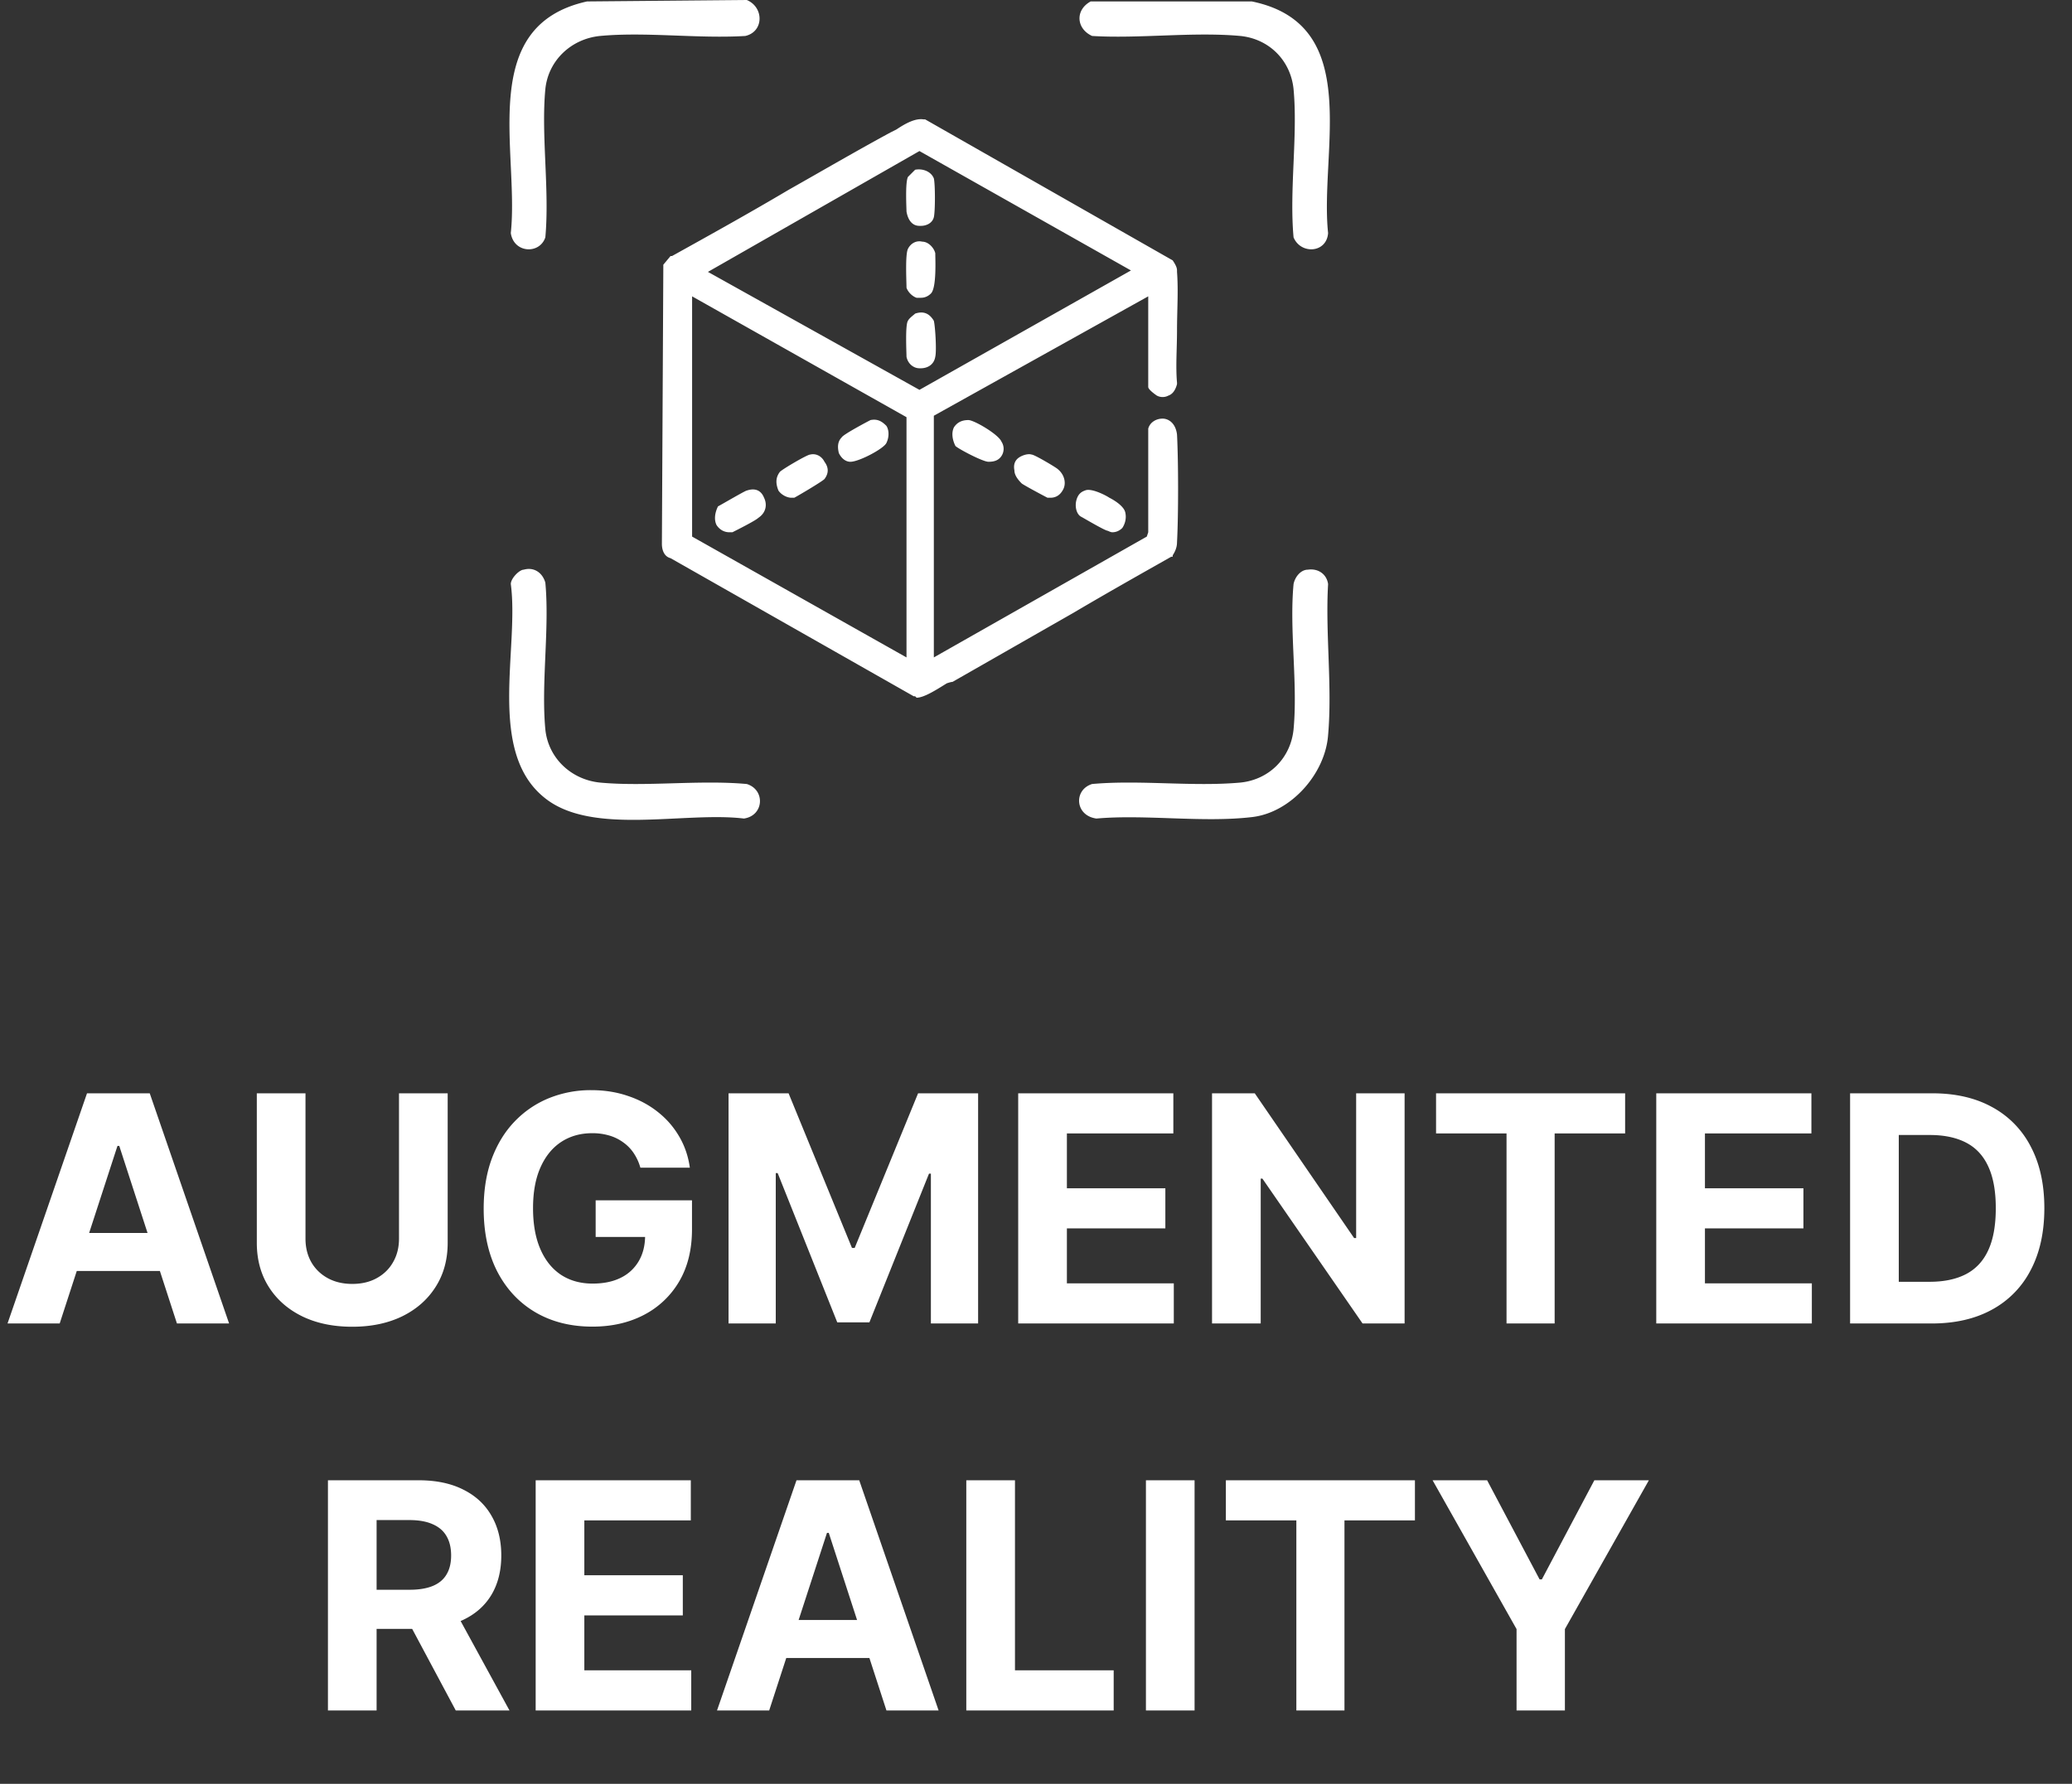
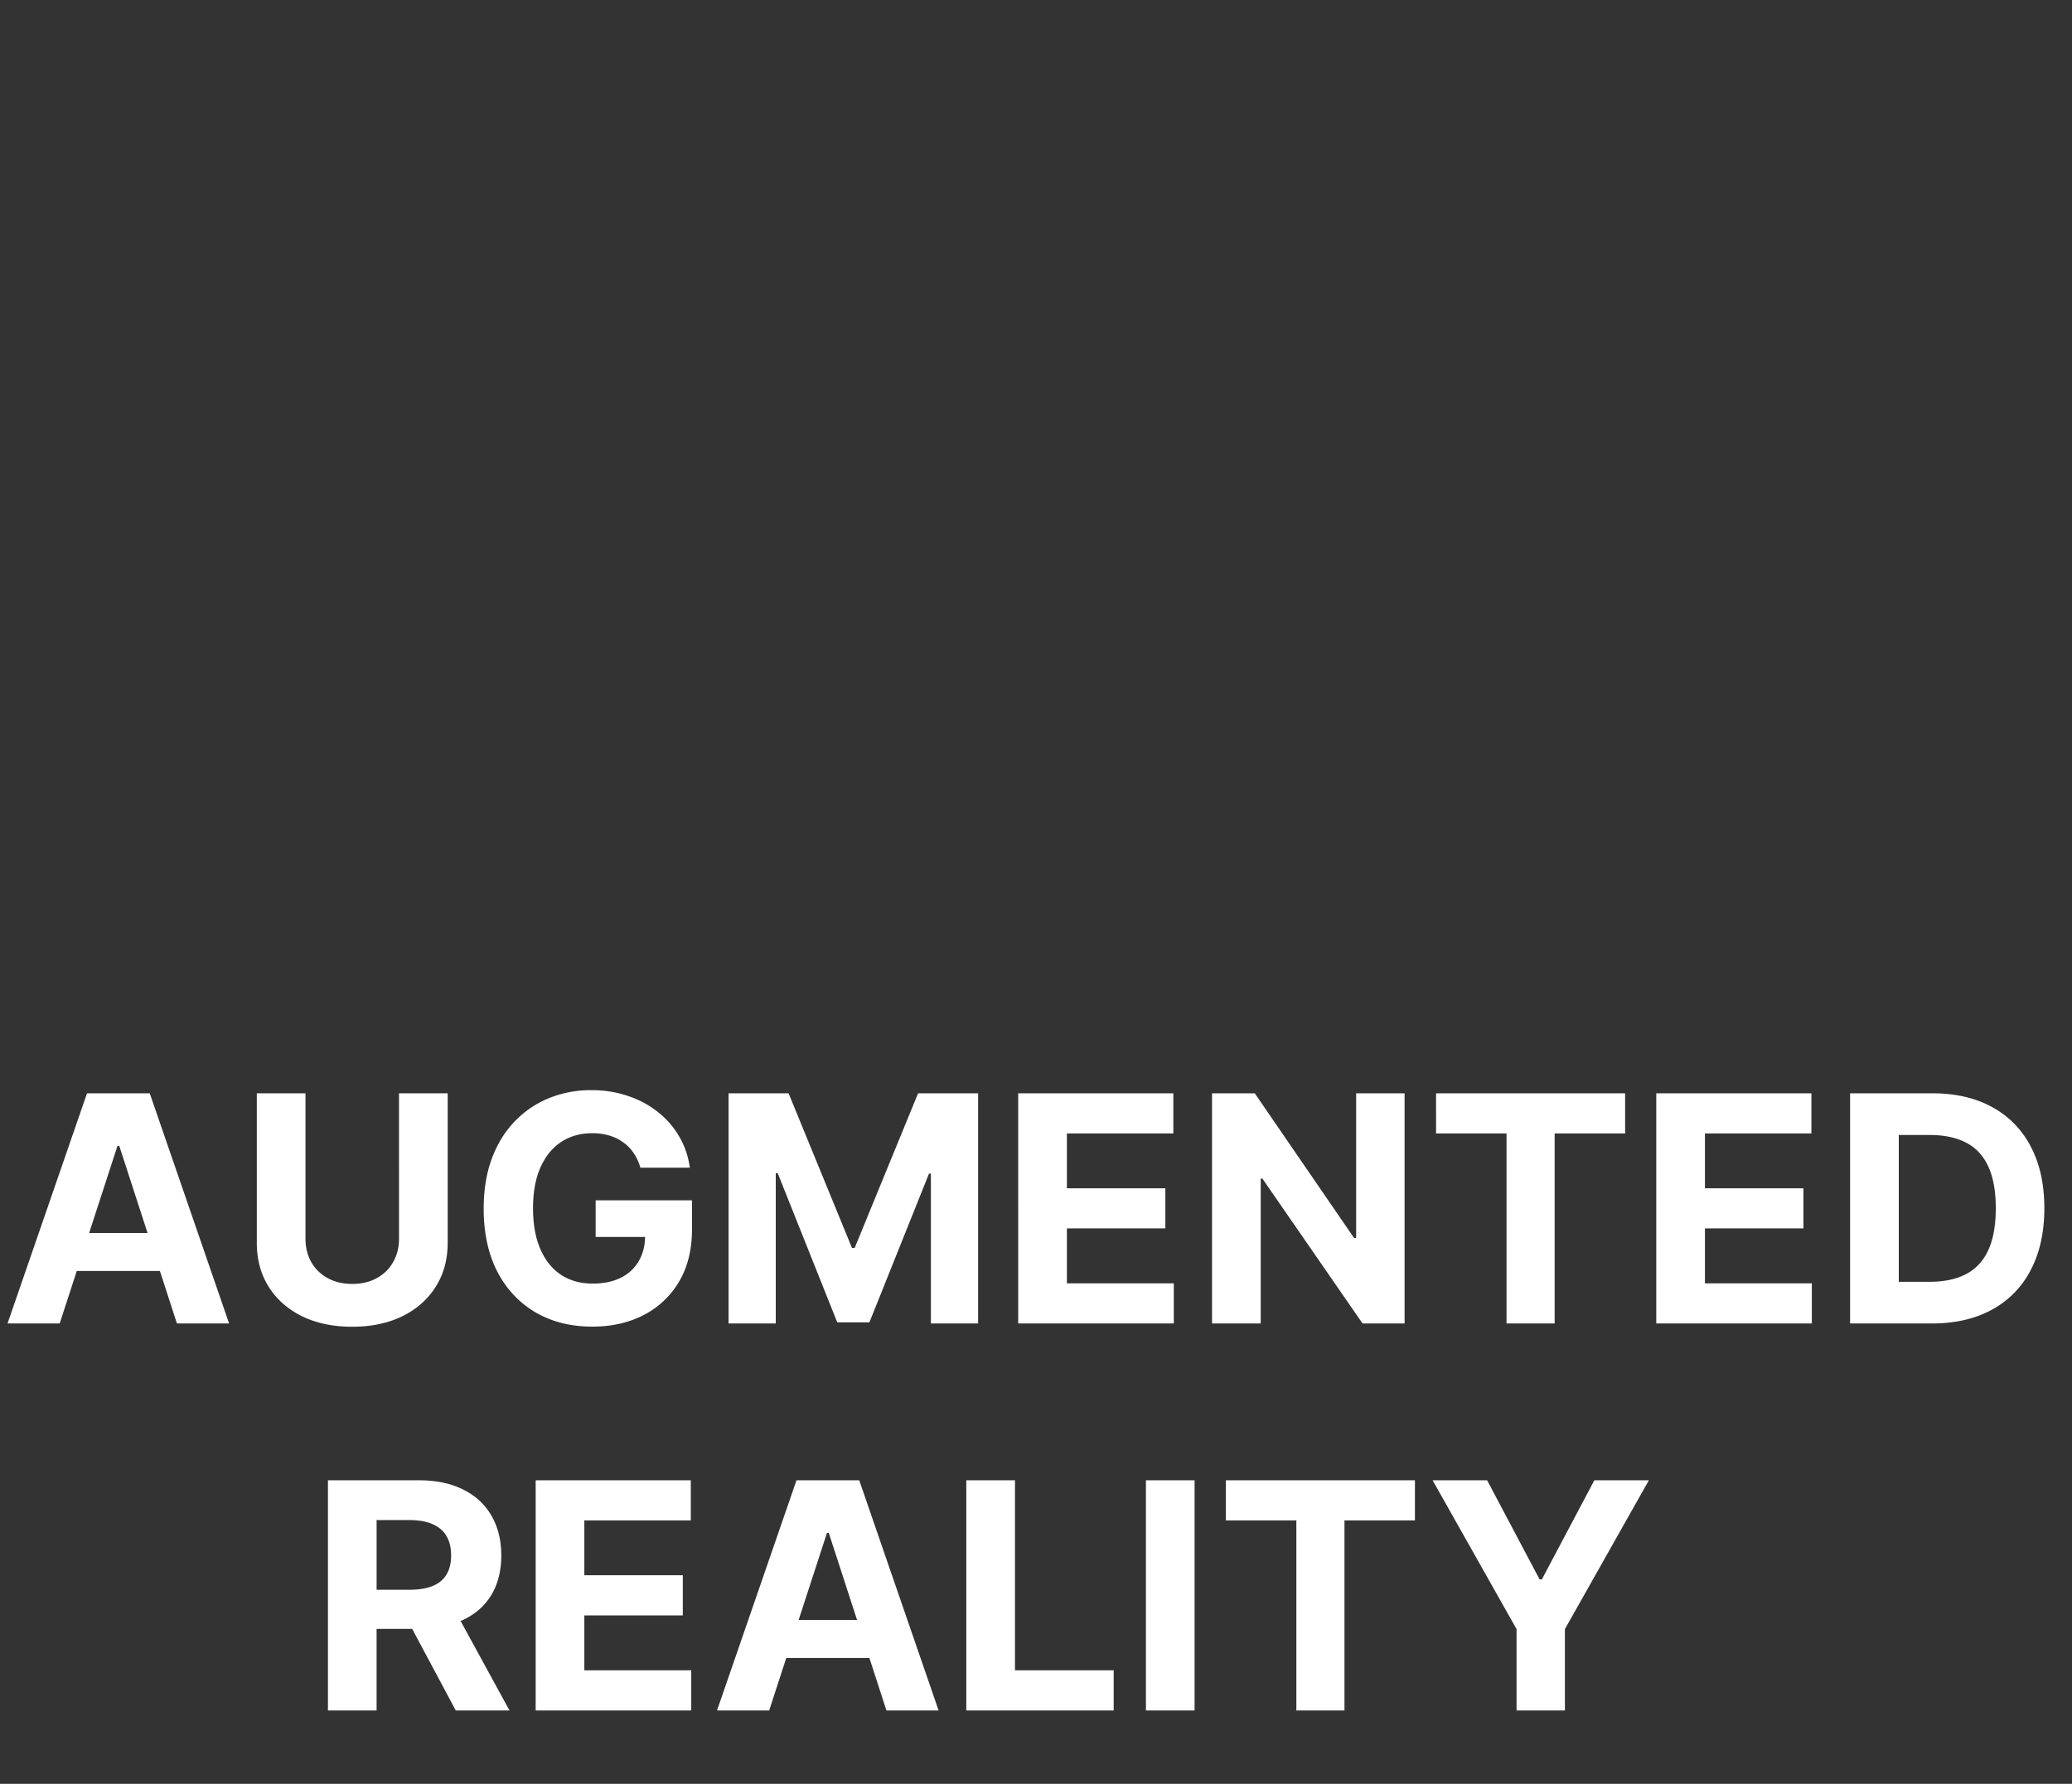
<svg xmlns="http://www.w3.org/2000/svg" width="144" height="124" fill="none">
  <rect width="100%" height="100%" fill="#333333" stroke="none" />
-   <path fill="#fff" fill-rule="evenodd" d="M81.5 38.7v-.1c.2-.3.3-.6.3-.9.1-1.8.1-5.6 0-7.5-.1-.8-.6-1.1-1-1.1-.5 0-.9.3-1 .7V37l-.1.3-14.8 8.4V28.9l14.9-8.3v6.3c0 .2.6.6.6.6a.85.85 0 0 0 .8 0c.3-.1.5-.4.6-.8v-.1c-.1-1.1 0-2.4 0-3.6 0-1.4.1-2.8 0-4.1v-.1c0-.2-.1-.4-.3-.7L64.3 8.3h-.1c-.6-.1-1.3.3-1.9.7l-.4.2c-2.4 1.3-4.8 2.7-7.1 4-2.7 1.6-5.4 3.1-8.1 4.6h-.1l-.5.6-.1 19.4c0 .5.2.9.6 1l16.9 9.6h.1l.1.1c.5 0 1.3-.5 2.1-1 .2-.067.333-.1.4-.1l8.4-4.8c2.2-1.3 4.5-2.6 6.8-3.9h.1Zm-2.9-19.9-14.7 8.3-14.7-8.2 14.7-8.4 14.7 8.3Zm-15.5-6.5c-.2.4-.1 2.2-.1 2.4.1.6.4 1 .9 1h.1c.4 0 .8-.2.9-.6.1-.4.1-2.3 0-2.7-.2-.5-.8-.7-1.3-.6l-.5.5ZM63 29v16.7l-14.9-8.4V20.6L63 29Zm-3.9 3.1c.6 0 2.3-.9 2.5-1.3.2-.4.2-.9 0-1.2-.3-.3-.6-.5-1.1-.4-.2.1-1.9 1-2 1.2-.3.3-.3.7-.2 1.1.2.4.5.6.8.6ZM55 34.6h.2c.2-.1 1.9-1.1 2.1-1.3.3-.4.3-.8 0-1.2-.2-.4-.6-.6-1-.5-.2 0-1.9 1-2.1 1.2-.3.4-.3.8-.1 1.3.2.3.6.5.9.5Zm22.1 0c-.3-.2-1.3-.7-1.7-.5-.3.1-.5.3-.6.7-.1.4 0 .9.3 1.1.2.1 1.7 1 1.9 1 .133.067.233.1.3.1.266 0 .5-.1.7-.3.2-.3.3-.7.2-1.1-.1-.4-.7-.8-1.1-1Zm-9.8-5.4c-.5 0-.8.2-1 .5-.2.4-.1.9.1 1.3.2.2 1.9 1.1 2.3 1.1.4 0 .7-.1.9-.4.2-.3.2-.7 0-1-.2-.5-1.9-1.5-2.3-1.5Zm4.4 2.4c-.3-.1-.8.1-1 .3-.2.2-.267.467-.2.8 0 .3.2.6.5.9.1.1 1.6.9 1.8 1h.2c.4 0 .7-.2.9-.6.2-.4.1-1-.4-1.4-.1-.1-1.6-1-1.8-1Zm-8.1-9.8c-.1.1-.4.3-.5.5-.2.3-.1 2.2-.1 2.5.1.5.5.8.9.8h.1c.4 0 .9-.2 1-.8.1-.4 0-2.1-.1-2.5-.3-.5-.7-.7-1.3-.5ZM50.7 37h.2c.2-.1 1.6-.8 1.8-1 .6-.4.6-1 .4-1.4-.2-.5-.6-.7-1.2-.5-.1 0-1.8 1-2 1.1-.2.4-.3.9-.1 1.3.2.3.5.5.9.5Zm13.4-20.2c-.4-.1-.8.1-1 .5-.2.4-.1 2.3-.1 2.7.1.3.4.6.7.7h.3c.266 0 .5-.1.7-.3.4-.4.3-2.4.3-2.8-.1-.4-.5-.8-.9-.8Zm28.2 23.8c-.1-.7-.7-1.1-1.4-1-.5 0-.9.5-1 1-.3 3.2.3 6.9 0 10.1-.2 2-1.7 3.5-3.7 3.7-3.3.3-7-.2-10.3.1-1.3.4-1.2 2.2.3 2.4 3.4-.3 7.4.3 10.8-.1 2.7-.3 5.1-3 5.3-5.7.3-3.4-.2-7.1 0-10.5ZM51.9 54.5c-3.3-.3-7 .2-10.2-.1-2-.2-3.6-1.7-3.8-3.7-.3-3.2.3-7 0-10.2-.2-.7-.8-1.1-1.5-.9-.3 0-.9.6-.9 1 .6 4.5-1.7 11.7 2.4 14.9 3.3 2.6 9.7.9 13.8 1.4 1.4-.2 1.5-2 .2-2.4Zm24-52c3.3.2 7-.3 10.3 0 2 .2 3.5 1.7 3.7 3.7.3 3.2-.3 7 0 10.3.5 1.2 2.3 1.1 2.4-.3-.6-5.7 2.5-14.5-5.3-16.1H75.8c-1.1.6-1 1.9.1 2.4ZM35.5 16.2c.2 1.4 2 1.5 2.4.3.3-3.3-.3-7.1 0-10.3.2-2 1.8-3.5 3.8-3.7 3.2-.3 6.8.2 10.1 0 1.3-.3 1.3-2 .1-2.5L40.8.1c-7.7 1.7-4.7 10.4-5.3 16.1Z" clip-rule="evenodd" />
  <path fill="#fff" d="M4.148 92H.523l5.524-16h4.36l5.515 16h-3.625L8.289 79.656h-.125L4.148 92Zm-.226-6.29h8.562v2.642H3.922V85.71ZM27.73 76h3.383v10.39c0 1.167-.278 2.188-.836 3.063-.552.875-1.325 1.557-2.32 2.047-.995.484-2.154.727-3.477.727-1.328 0-2.49-.243-3.484-.727-.995-.49-1.768-1.172-2.32-2.047-.552-.875-.828-1.896-.828-3.062V76h3.383v10.102c0 .609.132 1.15.398 1.625.27.474.65.846 1.14 1.117.49.27 1.06.406 1.712.406.656 0 1.226-.135 1.71-.406.49-.271.868-.643 1.133-1.117.271-.474.406-1.016.406-1.625V76Zm16.776 5.172a3.508 3.508 0 0 0-.461-1.008 2.845 2.845 0 0 0-.727-.75 3.116 3.116 0 0 0-.968-.477 4.094 4.094 0 0 0-1.196-.164c-.817 0-1.536.204-2.156.61-.614.406-1.094.997-1.438 1.773-.343.771-.515 1.714-.515 2.828 0 1.115.17 2.063.508 2.844.338.781.817 1.378 1.437 1.79.62.405 1.352.609 2.195.609.766 0 1.42-.136 1.962-.407a2.912 2.912 0 0 0 1.25-1.164c.291-.5.437-1.09.437-1.773l.688.101h-4.125v-2.546h6.695v2.015c0 1.406-.297 2.615-.89 3.625a6.07 6.07 0 0 1-2.454 2.328c-1.042.542-2.234.813-3.578.813-1.5 0-2.818-.331-3.953-.992-1.136-.667-2.021-1.612-2.657-2.836-.63-1.23-.945-2.688-.945-4.375 0-1.297.188-2.454.563-3.47.38-1.02.911-1.885 1.594-2.593a6.887 6.887 0 0 1 2.382-1.617 7.72 7.72 0 0 1 2.946-.555c.906 0 1.75.133 2.53.399.782.26 1.475.63 2.079 1.11.61.478 1.107 1.048 1.492 1.71.386.656.633 1.38.742 2.172h-3.437ZM50.633 76h4.172l4.406 10.75h.187L63.805 76h4.172v16h-3.282V81.586h-.132l-4.141 10.336h-2.234l-4.141-10.375h-.133V92h-3.281V76Zm20.13 16V76h10.782v2.79h-7.398v3.812h6.843v2.789h-6.843v3.82h7.43V92H70.763Zm26.854-16v16h-2.922l-6.96-10.07h-.118V92h-3.383V76h2.97l6.905 10.063h.141V76h3.367Zm2.186 2.79V76h13.14v2.79h-4.898V92h-3.344V78.79h-4.898ZM115.107 92V76h10.782v2.79h-7.399v3.812h6.844v2.789h-6.844v3.82h7.43V92h-10.813Zm19.143 0h-5.672V76h5.719c1.609 0 2.995.32 4.156.96a6.48 6.48 0 0 1 2.68 2.743c.63 1.193.945 2.62.945 4.281 0 1.667-.315 3.1-.945 4.297a6.497 6.497 0 0 1-2.696 2.758c-1.166.64-2.562.961-4.187.961Zm-2.289-2.898h2.148c1 0 1.842-.178 2.524-.532.687-.36 1.203-.914 1.547-1.664.349-.755.523-1.729.523-2.922 0-1.182-.174-2.148-.523-2.898-.344-.75-.857-1.302-1.539-1.656-.683-.355-1.524-.532-2.524-.532h-2.156v10.204ZM22.791 118.9v-16h6.313c1.208 0 2.24.217 3.093.649.86.427 1.513 1.034 1.961 1.82.453.781.68 1.701.68 2.758 0 1.062-.23 1.977-.688 2.742-.458.761-1.122 1.344-1.992 1.75-.864.406-1.911.61-3.14.61H24.79v-2.719h3.68c.645 0 1.182-.089 1.61-.266.426-.177.744-.443.952-.797.214-.354.32-.794.32-1.32 0-.531-.106-.979-.32-1.344-.208-.364-.528-.64-.96-.828-.428-.193-.967-.289-1.618-.289h-2.281V118.9H22.79Zm8.64-7.281 3.977 7.281h-3.734l-3.89-7.281h3.648Zm5.797 7.281v-16H48.01v2.789H40.61v3.813h6.844v2.789h-6.844v3.82h7.43v2.789H37.228Zm16.229 0h-3.625l5.523-16h4.36l5.516 16h-3.625l-4.008-12.343h-.125L53.457 118.9Zm-.227-6.289h8.563v2.641H53.23v-2.641Zm13.926 6.289v-16h3.383v13.211h6.86v2.789H67.155Zm15.865-16v16H79.64v-16h3.383Zm2.174 2.789V102.9h13.14v2.789h-4.897V118.9h-3.344v-13.211h-4.899Zm14.368-2.789h3.789l3.648 6.891h.156l3.649-6.891h3.789l-5.836 10.344v5.656h-3.36v-5.656L99.563 102.9Z" />
</svg>